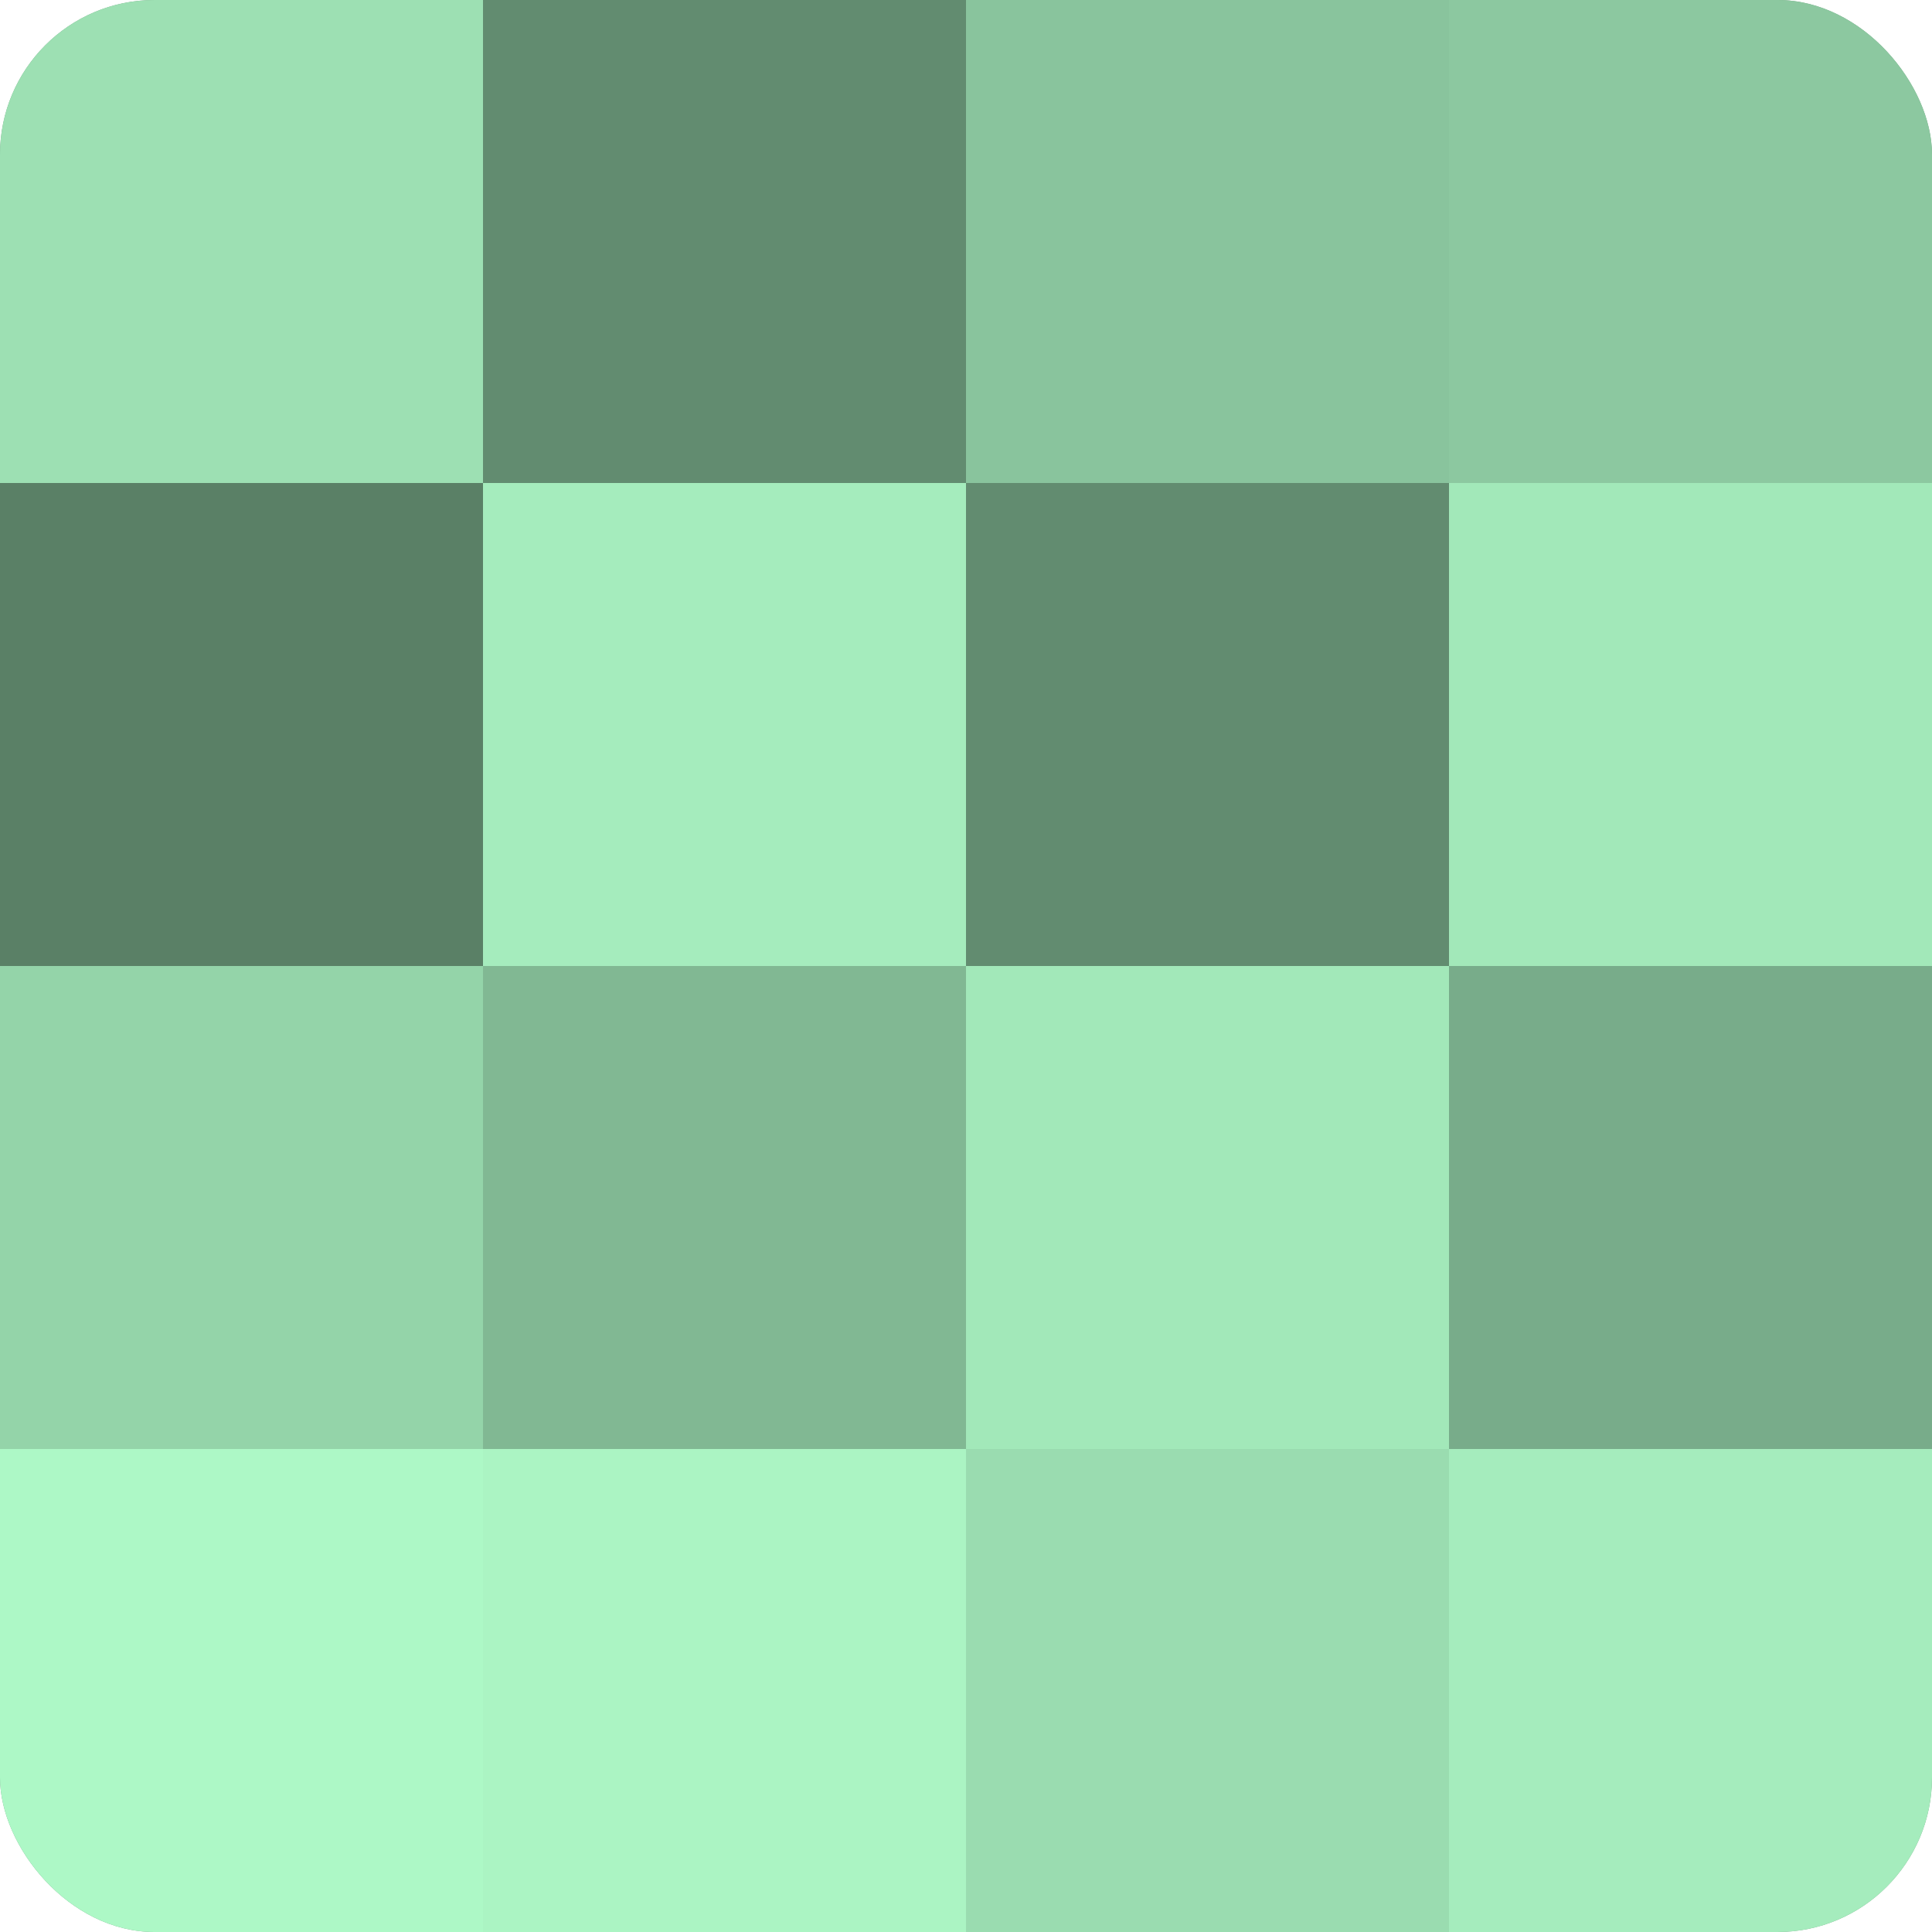
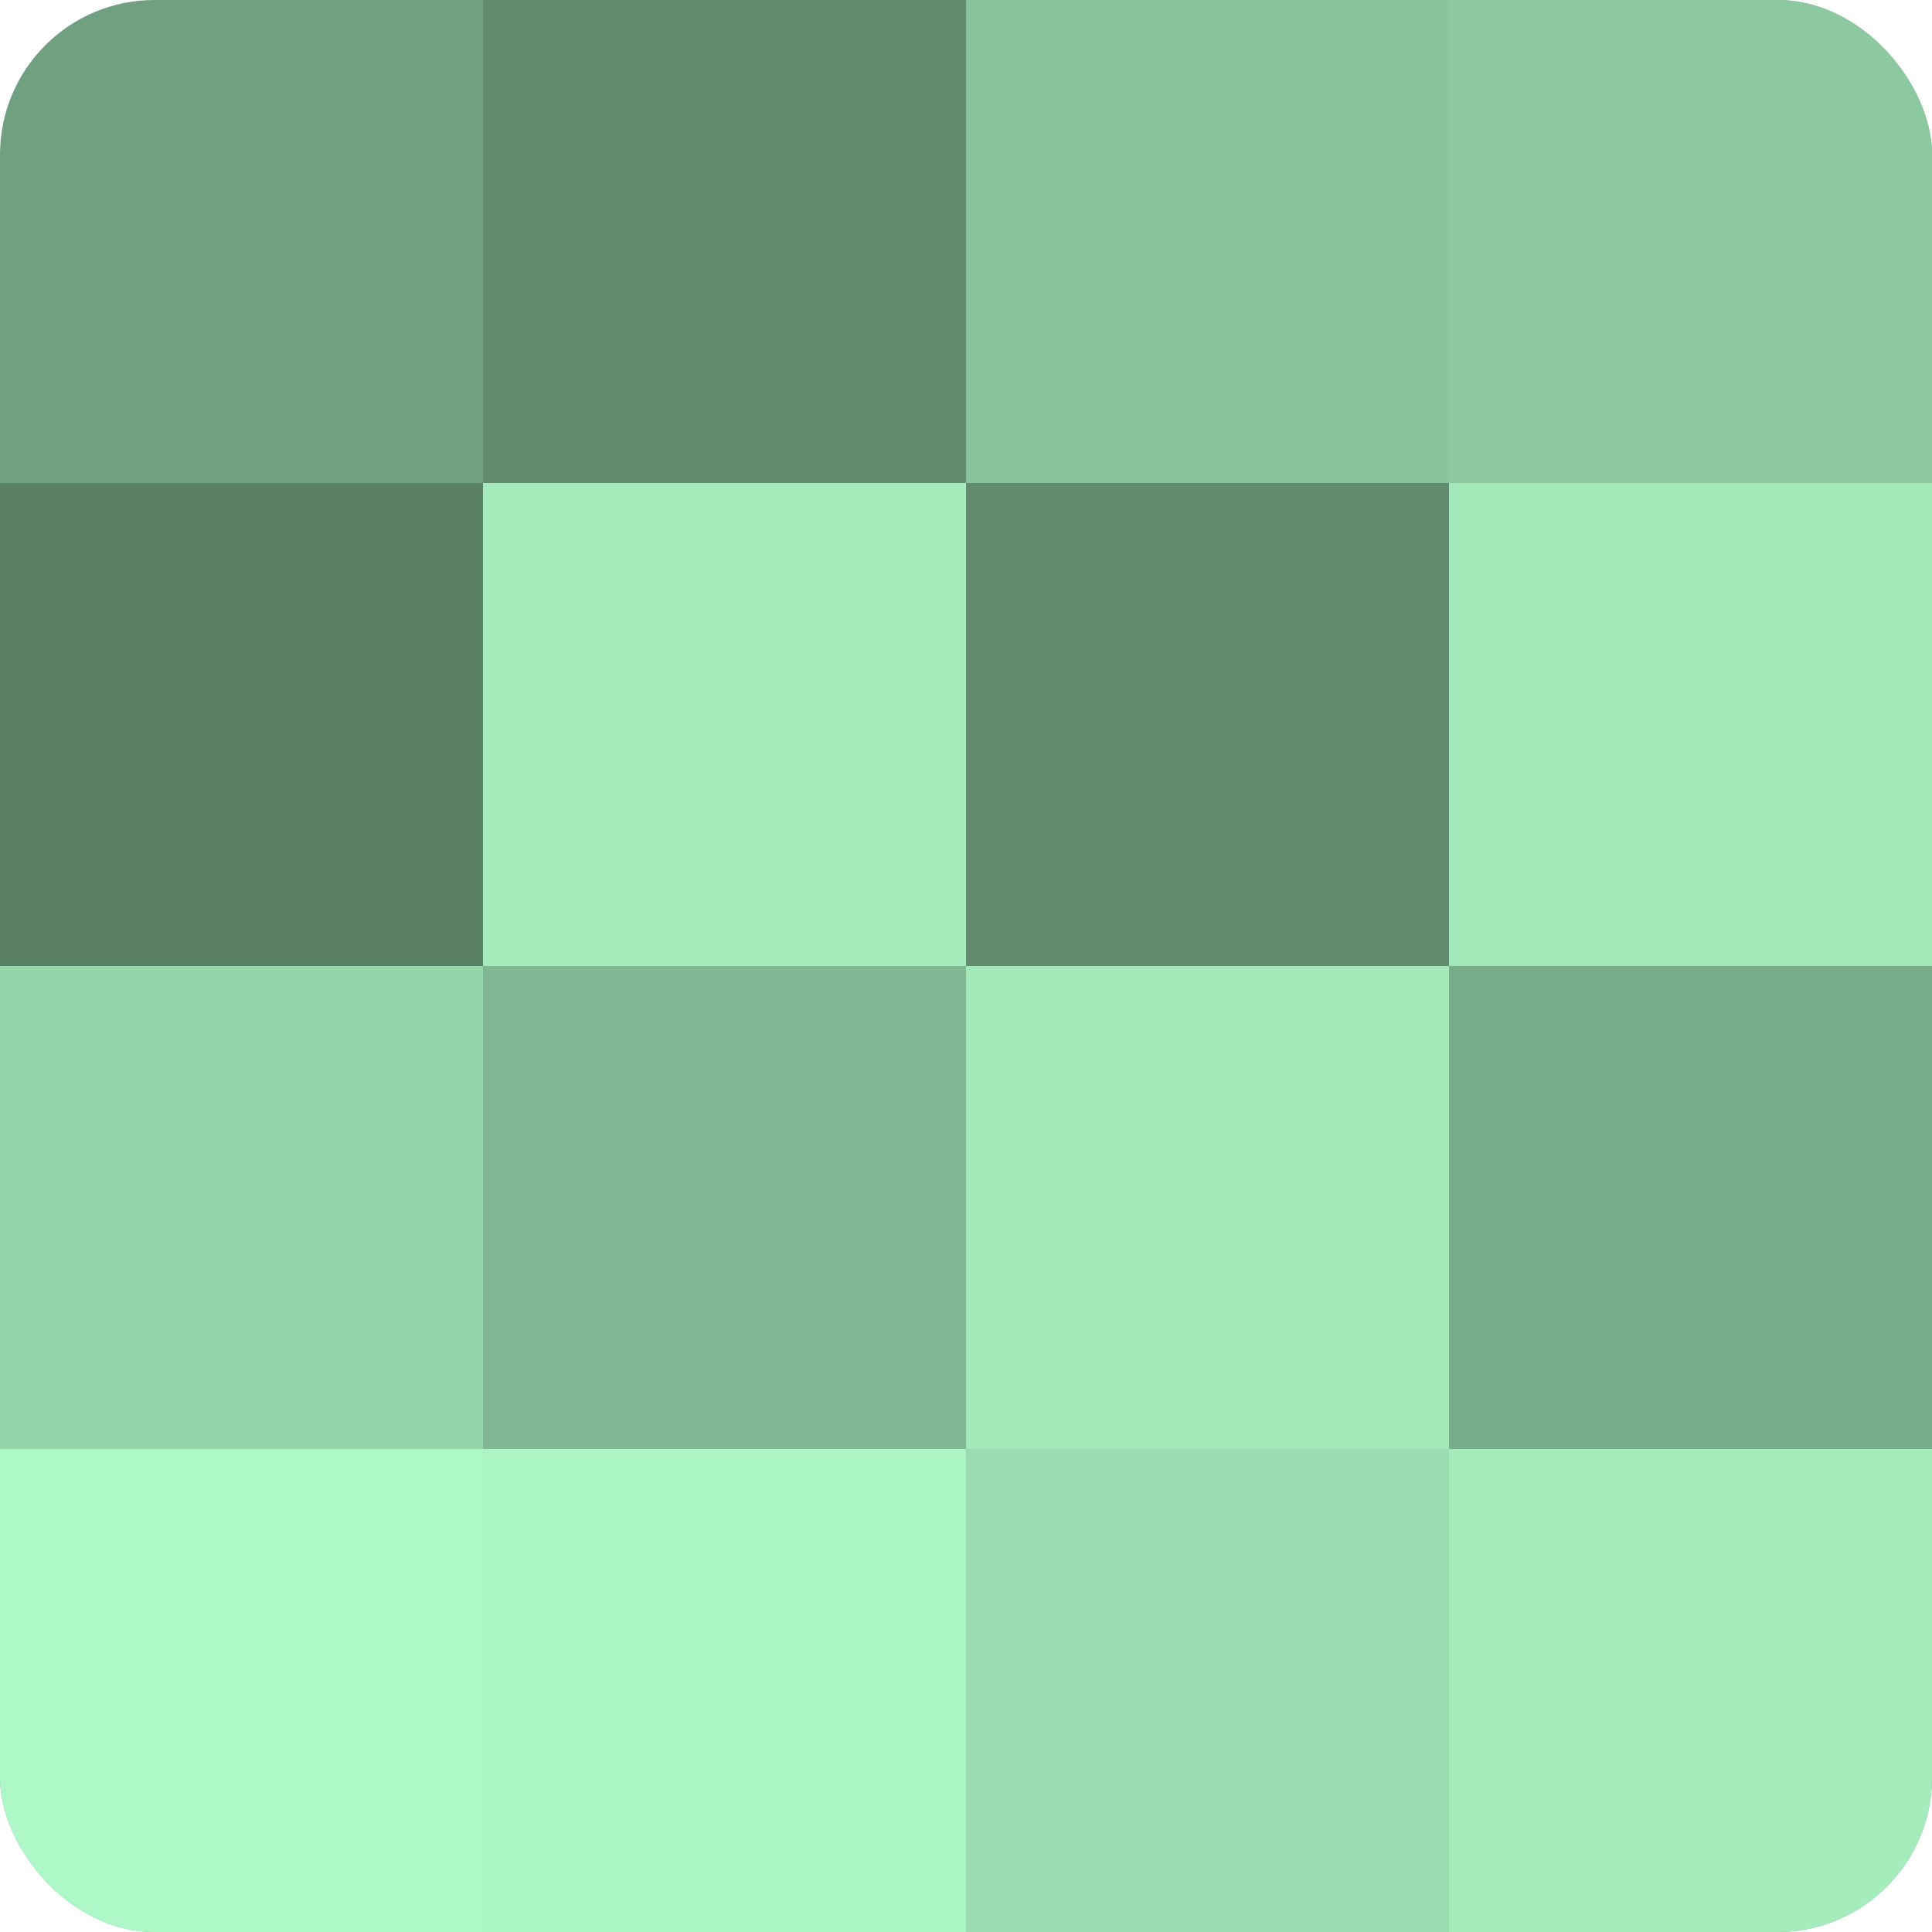
<svg xmlns="http://www.w3.org/2000/svg" width="80" height="80" viewBox="0 0 100 100" preserveAspectRatio="xMidYMid meet">
  <defs>
    <clipPath id="c" width="100" height="100">
      <rect width="100" height="100" rx="8" ry="8" />
    </clipPath>
  </defs>
  <g clip-path="url(#c)">
    <rect width="100" height="100" fill="#70a080" />
-     <rect width="25" height="25" fill="#9de0b3" />
    <rect y="25" width="25" height="25" fill="#5a8066" />
    <rect y="50" width="25" height="25" fill="#94d4a9" />
    <rect y="75" width="25" height="25" fill="#adf8c6" />
    <rect x="25" width="25" height="25" fill="#628c70" />
    <rect x="25" y="25" width="25" height="25" fill="#a5ecbd" />
    <rect x="25" y="50" width="25" height="25" fill="#81b893" />
    <rect x="25" y="75" width="25" height="25" fill="#abf4c3" />
    <rect x="50" width="25" height="25" fill="#89c49d" />
    <rect x="50" y="25" width="25" height="25" fill="#628c70" />
    <rect x="50" y="50" width="25" height="25" fill="#a2e8b9" />
    <rect x="50" y="75" width="25" height="25" fill="#9adcb0" />
    <rect x="75" width="25" height="25" fill="#8cc8a0" />
    <rect x="75" y="25" width="25" height="25" fill="#a2e8b9" />
    <rect x="75" y="50" width="25" height="25" fill="#78ac8a" />
    <rect x="75" y="75" width="25" height="25" fill="#a5ecbd" />
  </g>
</svg>